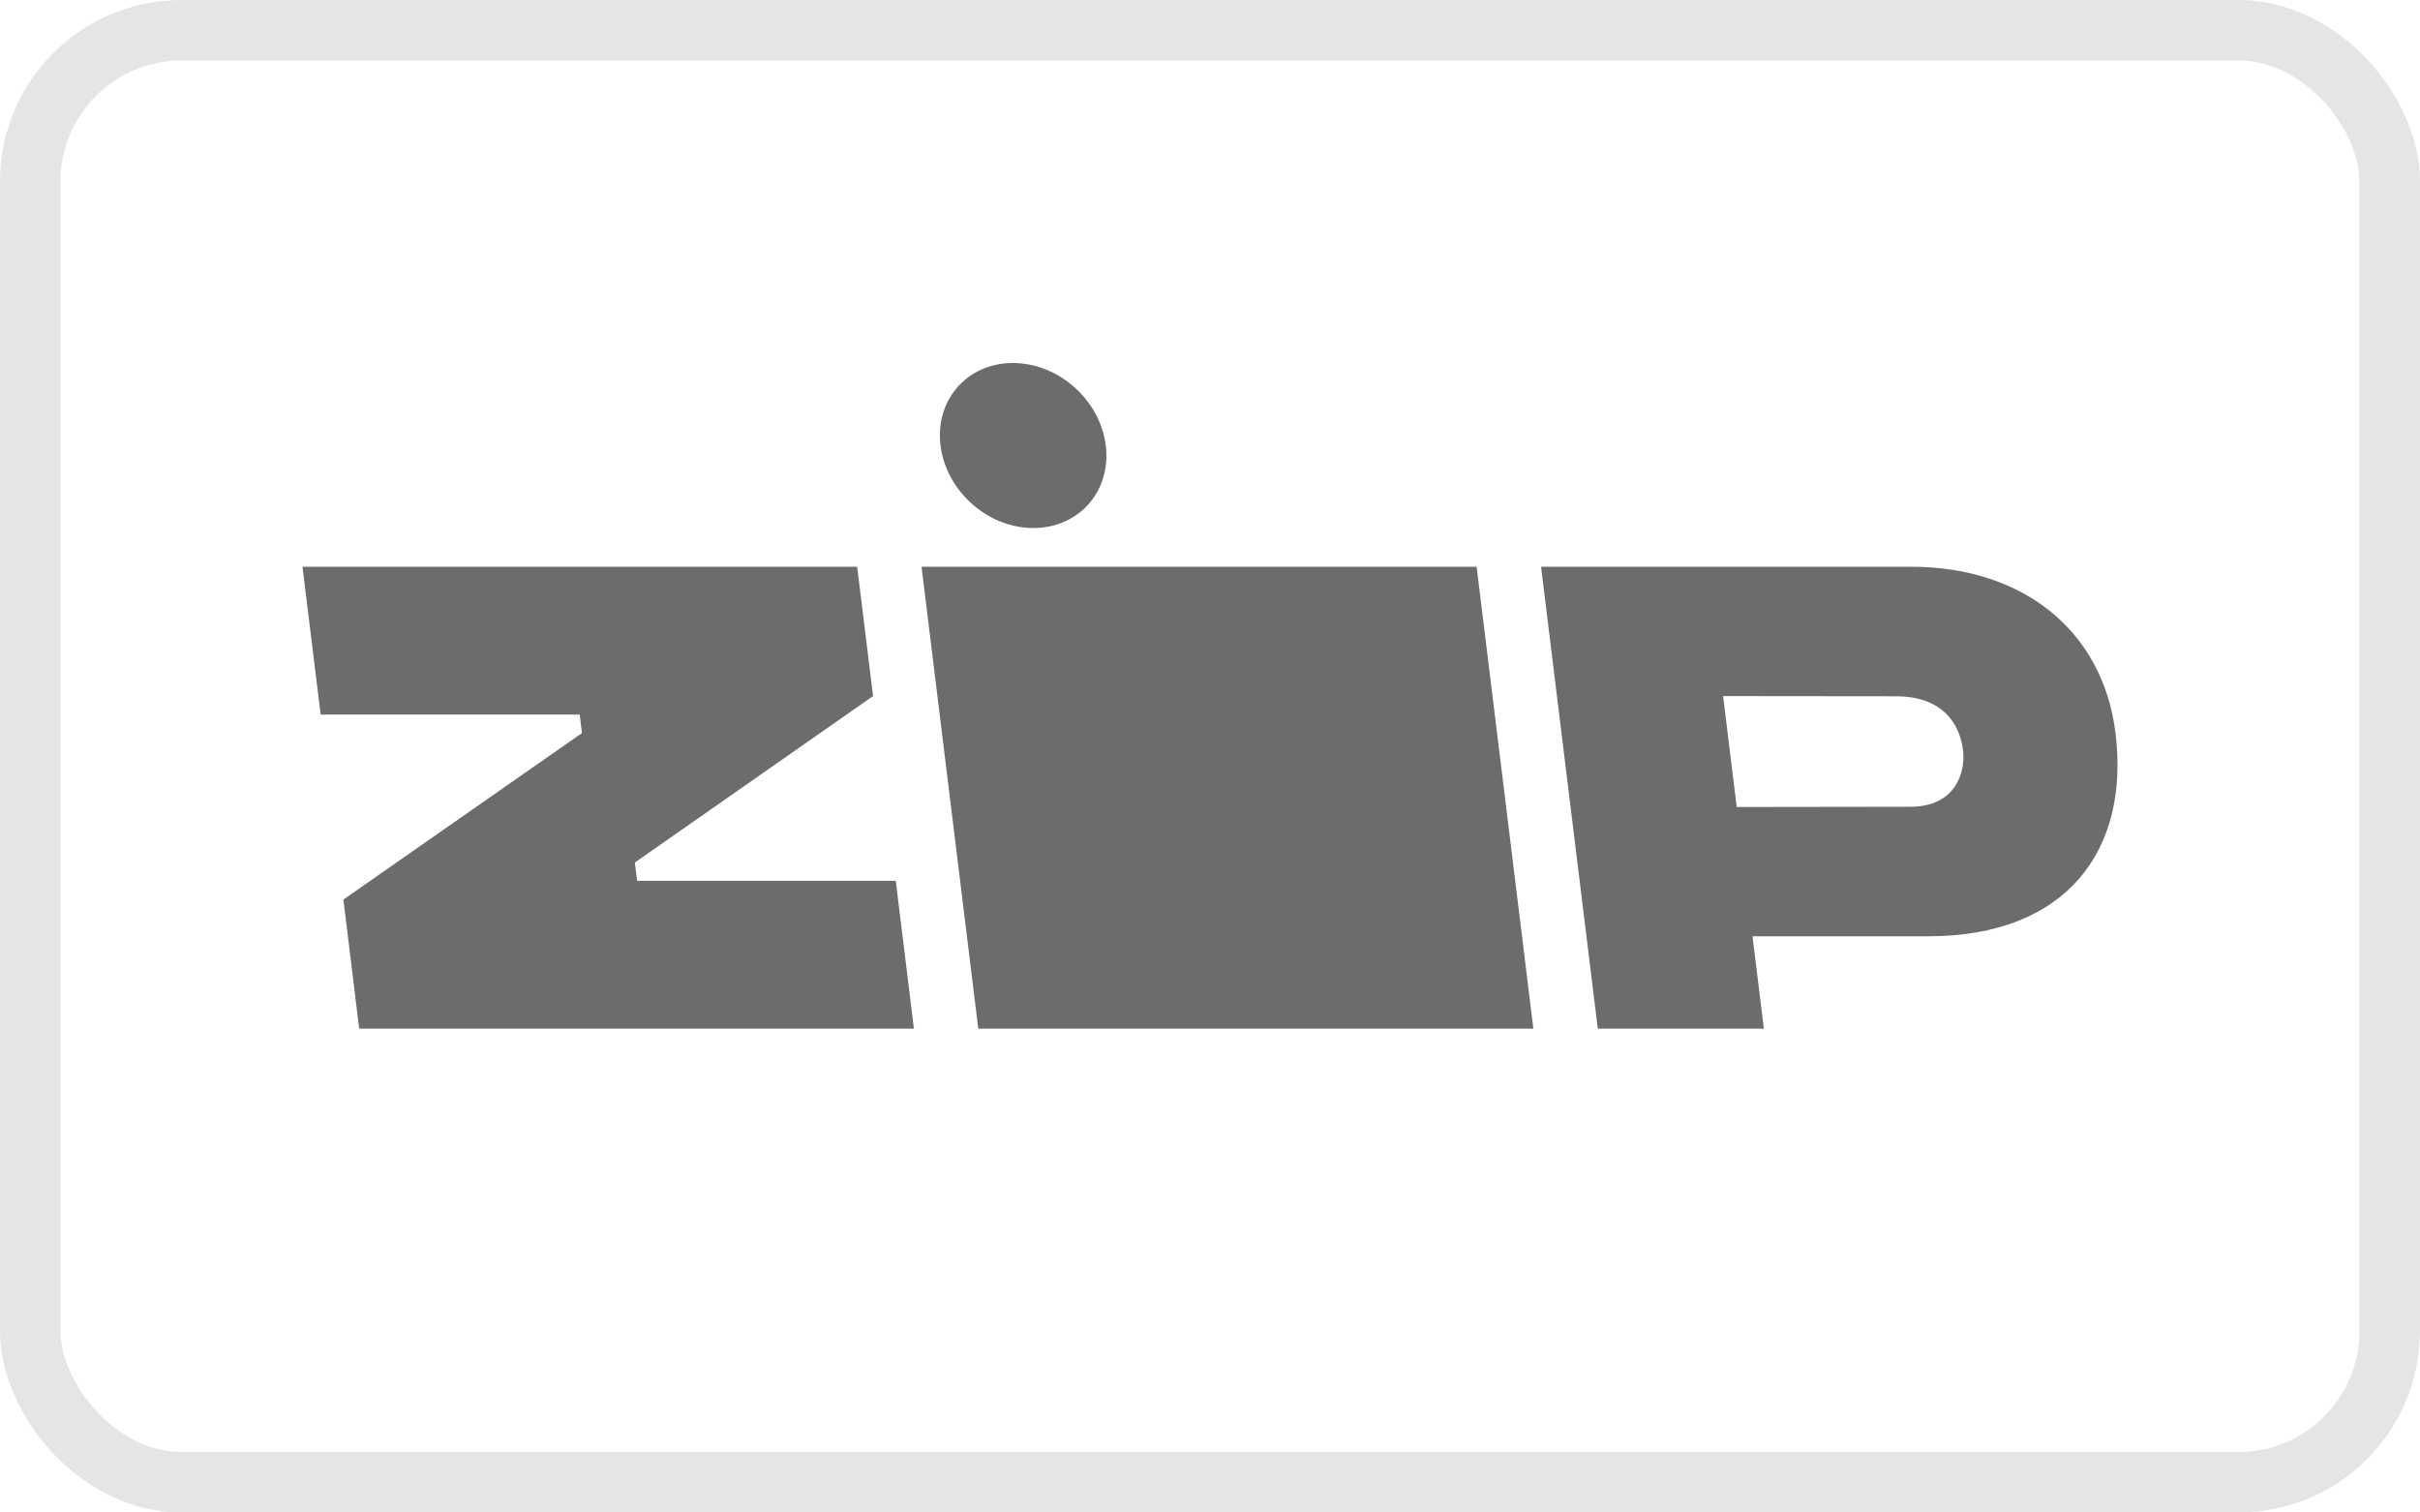
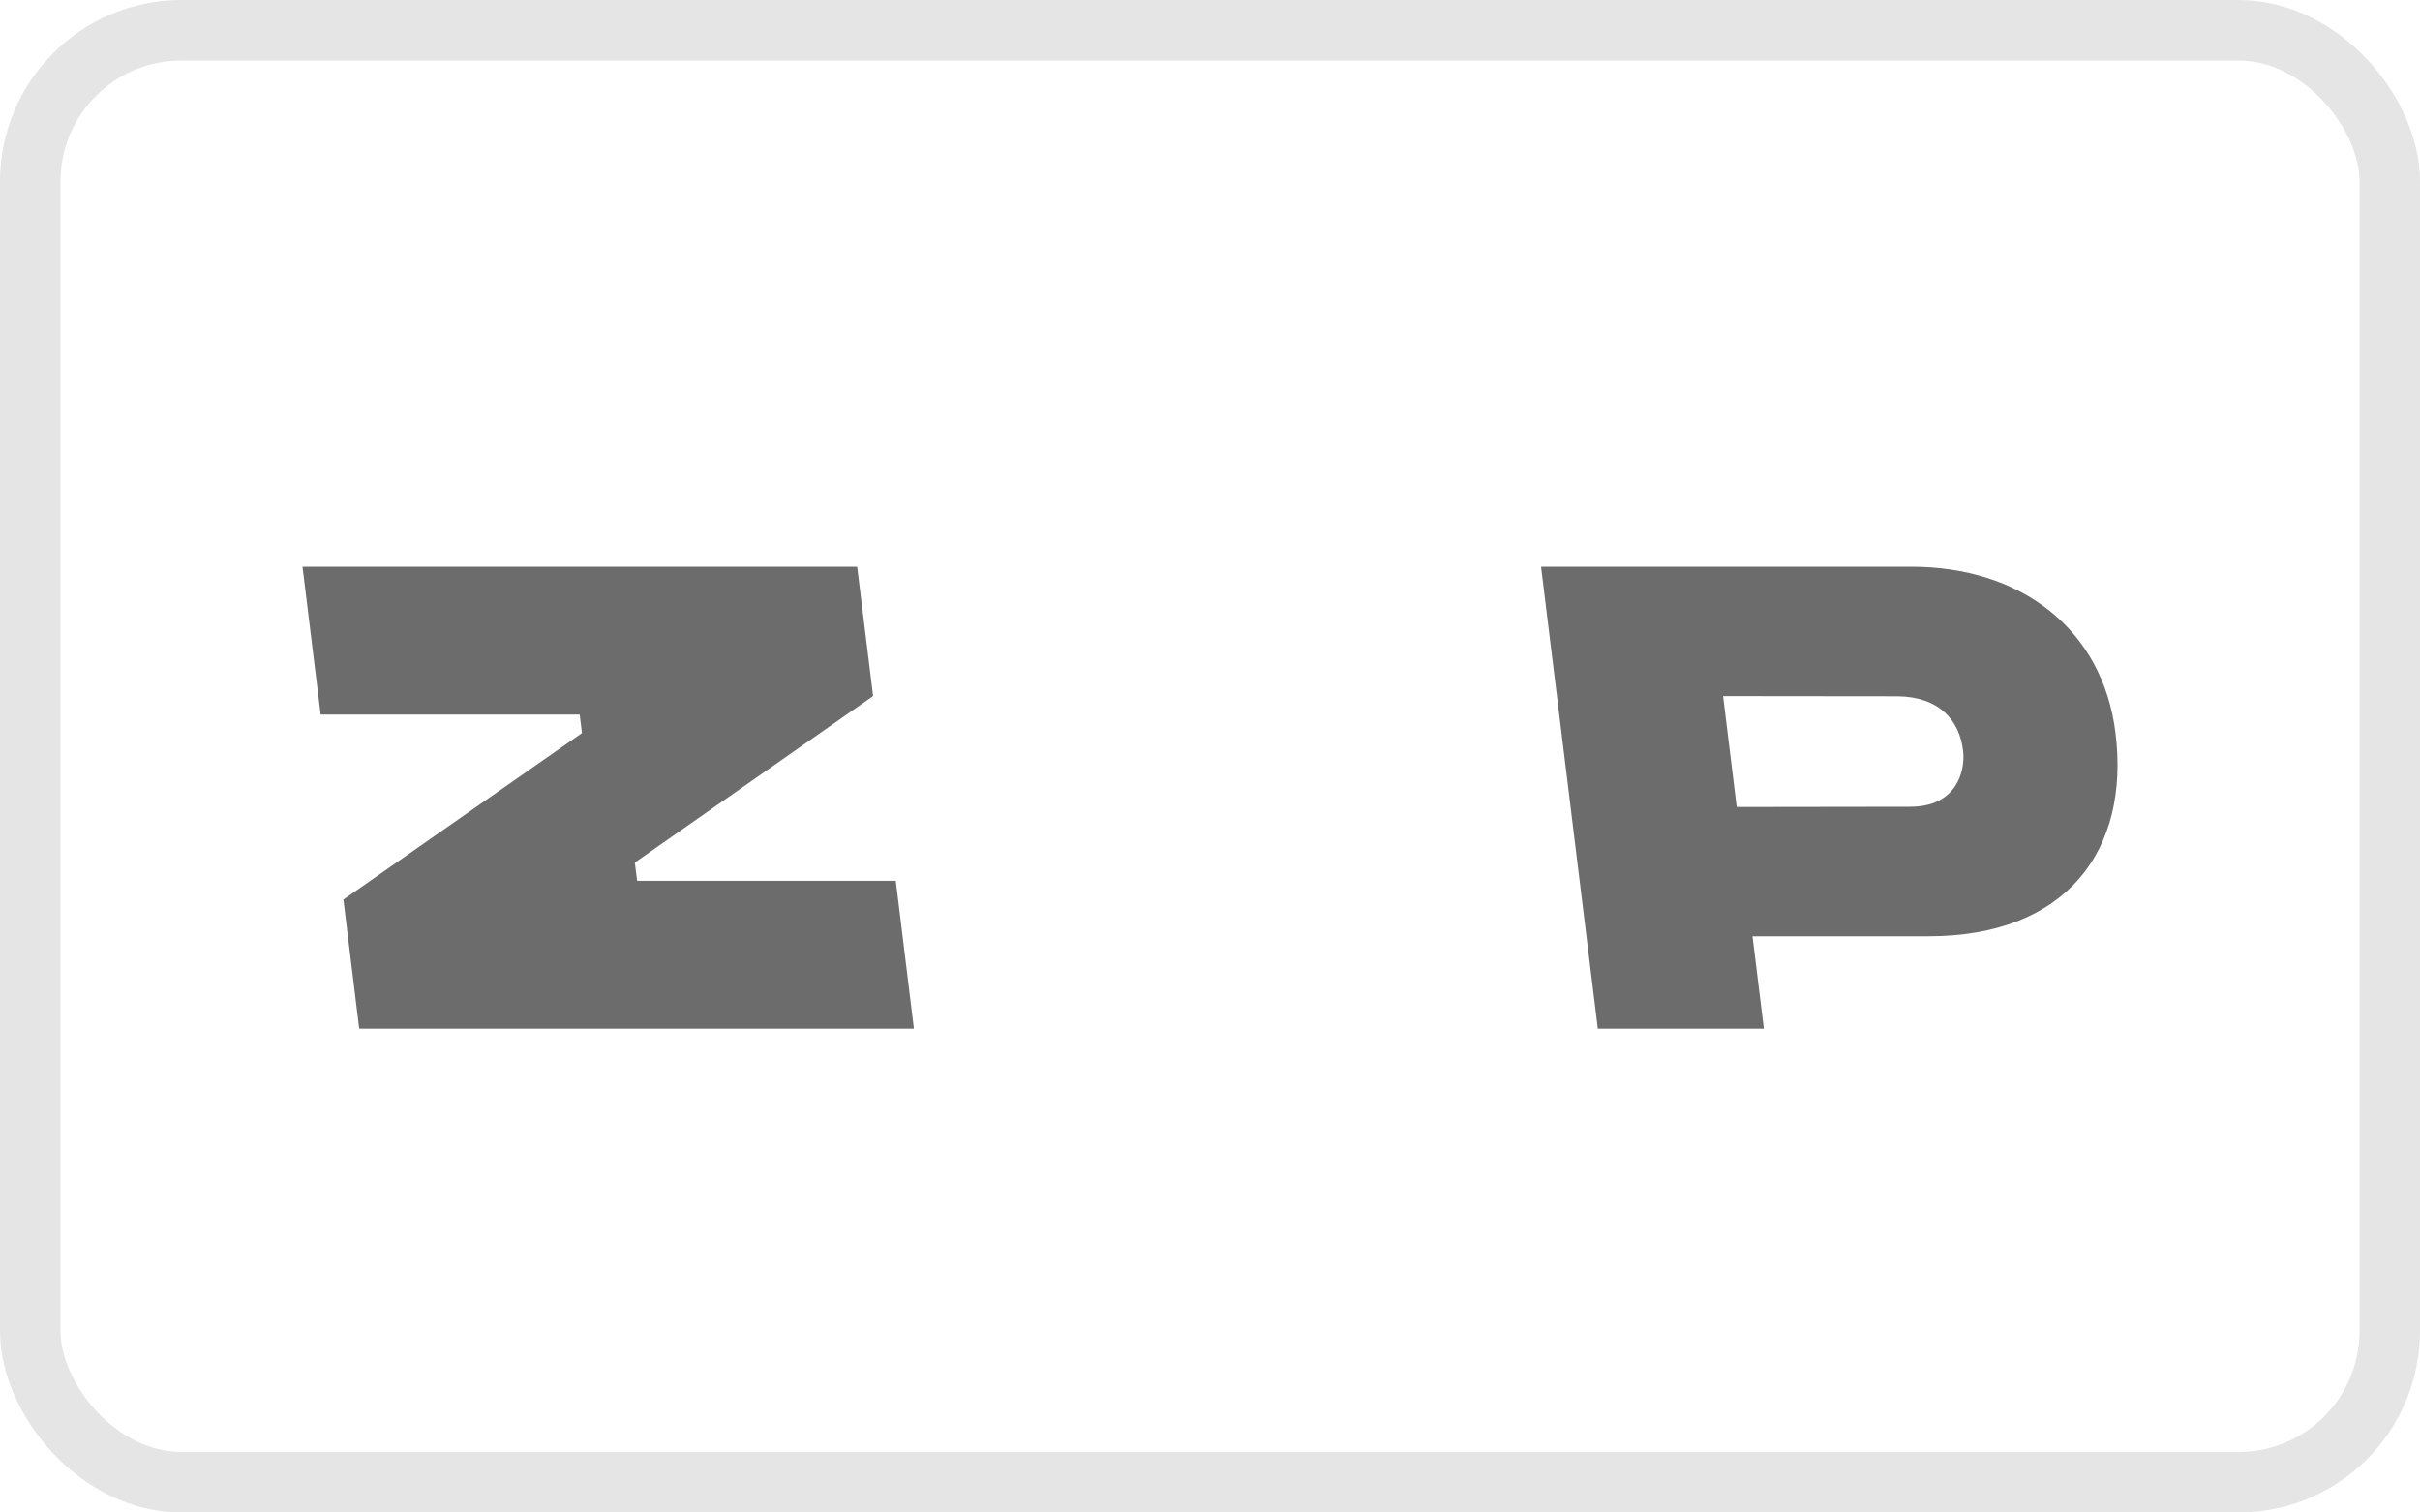
<svg xmlns="http://www.w3.org/2000/svg" width="40" height="25" viewBox="0 0 40 25" fill="none">
  <rect x="0.5" y="0.5" width="39" height="24" rx="2.5" stroke="#E5E5E5" />
  <path d="M5.676 14.869L5.937 17.003H15.106L14.806 14.559H10.531L10.493 14.257L14.431 11.505L14.168 9.368H5L5.3 11.811H9.582L9.619 12.117L5.676 14.869Z" fill="#6C6C6C" />
-   <path d="M15.232 9.368L16.17 17.003H25.345L24.407 9.368H15.232Z" fill="#6C6C6C" />
  <path d="M34.967 12.117C34.755 10.401 33.407 9.361 31.575 9.368H25.472L26.41 17.003H29.155L28.967 15.476H31.873C34.159 15.476 35.206 14.051 34.967 12.117ZM31.576 13.335L28.706 13.339L28.481 11.506L31.367 11.509C32.046 11.517 32.393 11.899 32.449 12.422C32.484 12.759 32.33 13.335 31.576 13.335V13.335Z" fill="#6C6C6C" />
-   <path d="M17.974 8.353C18.457 7.835 18.373 6.972 17.786 6.425C17.199 5.879 16.332 5.856 15.849 6.374C15.366 6.893 15.45 7.756 16.037 8.303C16.624 8.849 17.491 8.872 17.974 8.353Z" fill="#6C6C6C" />
</svg>